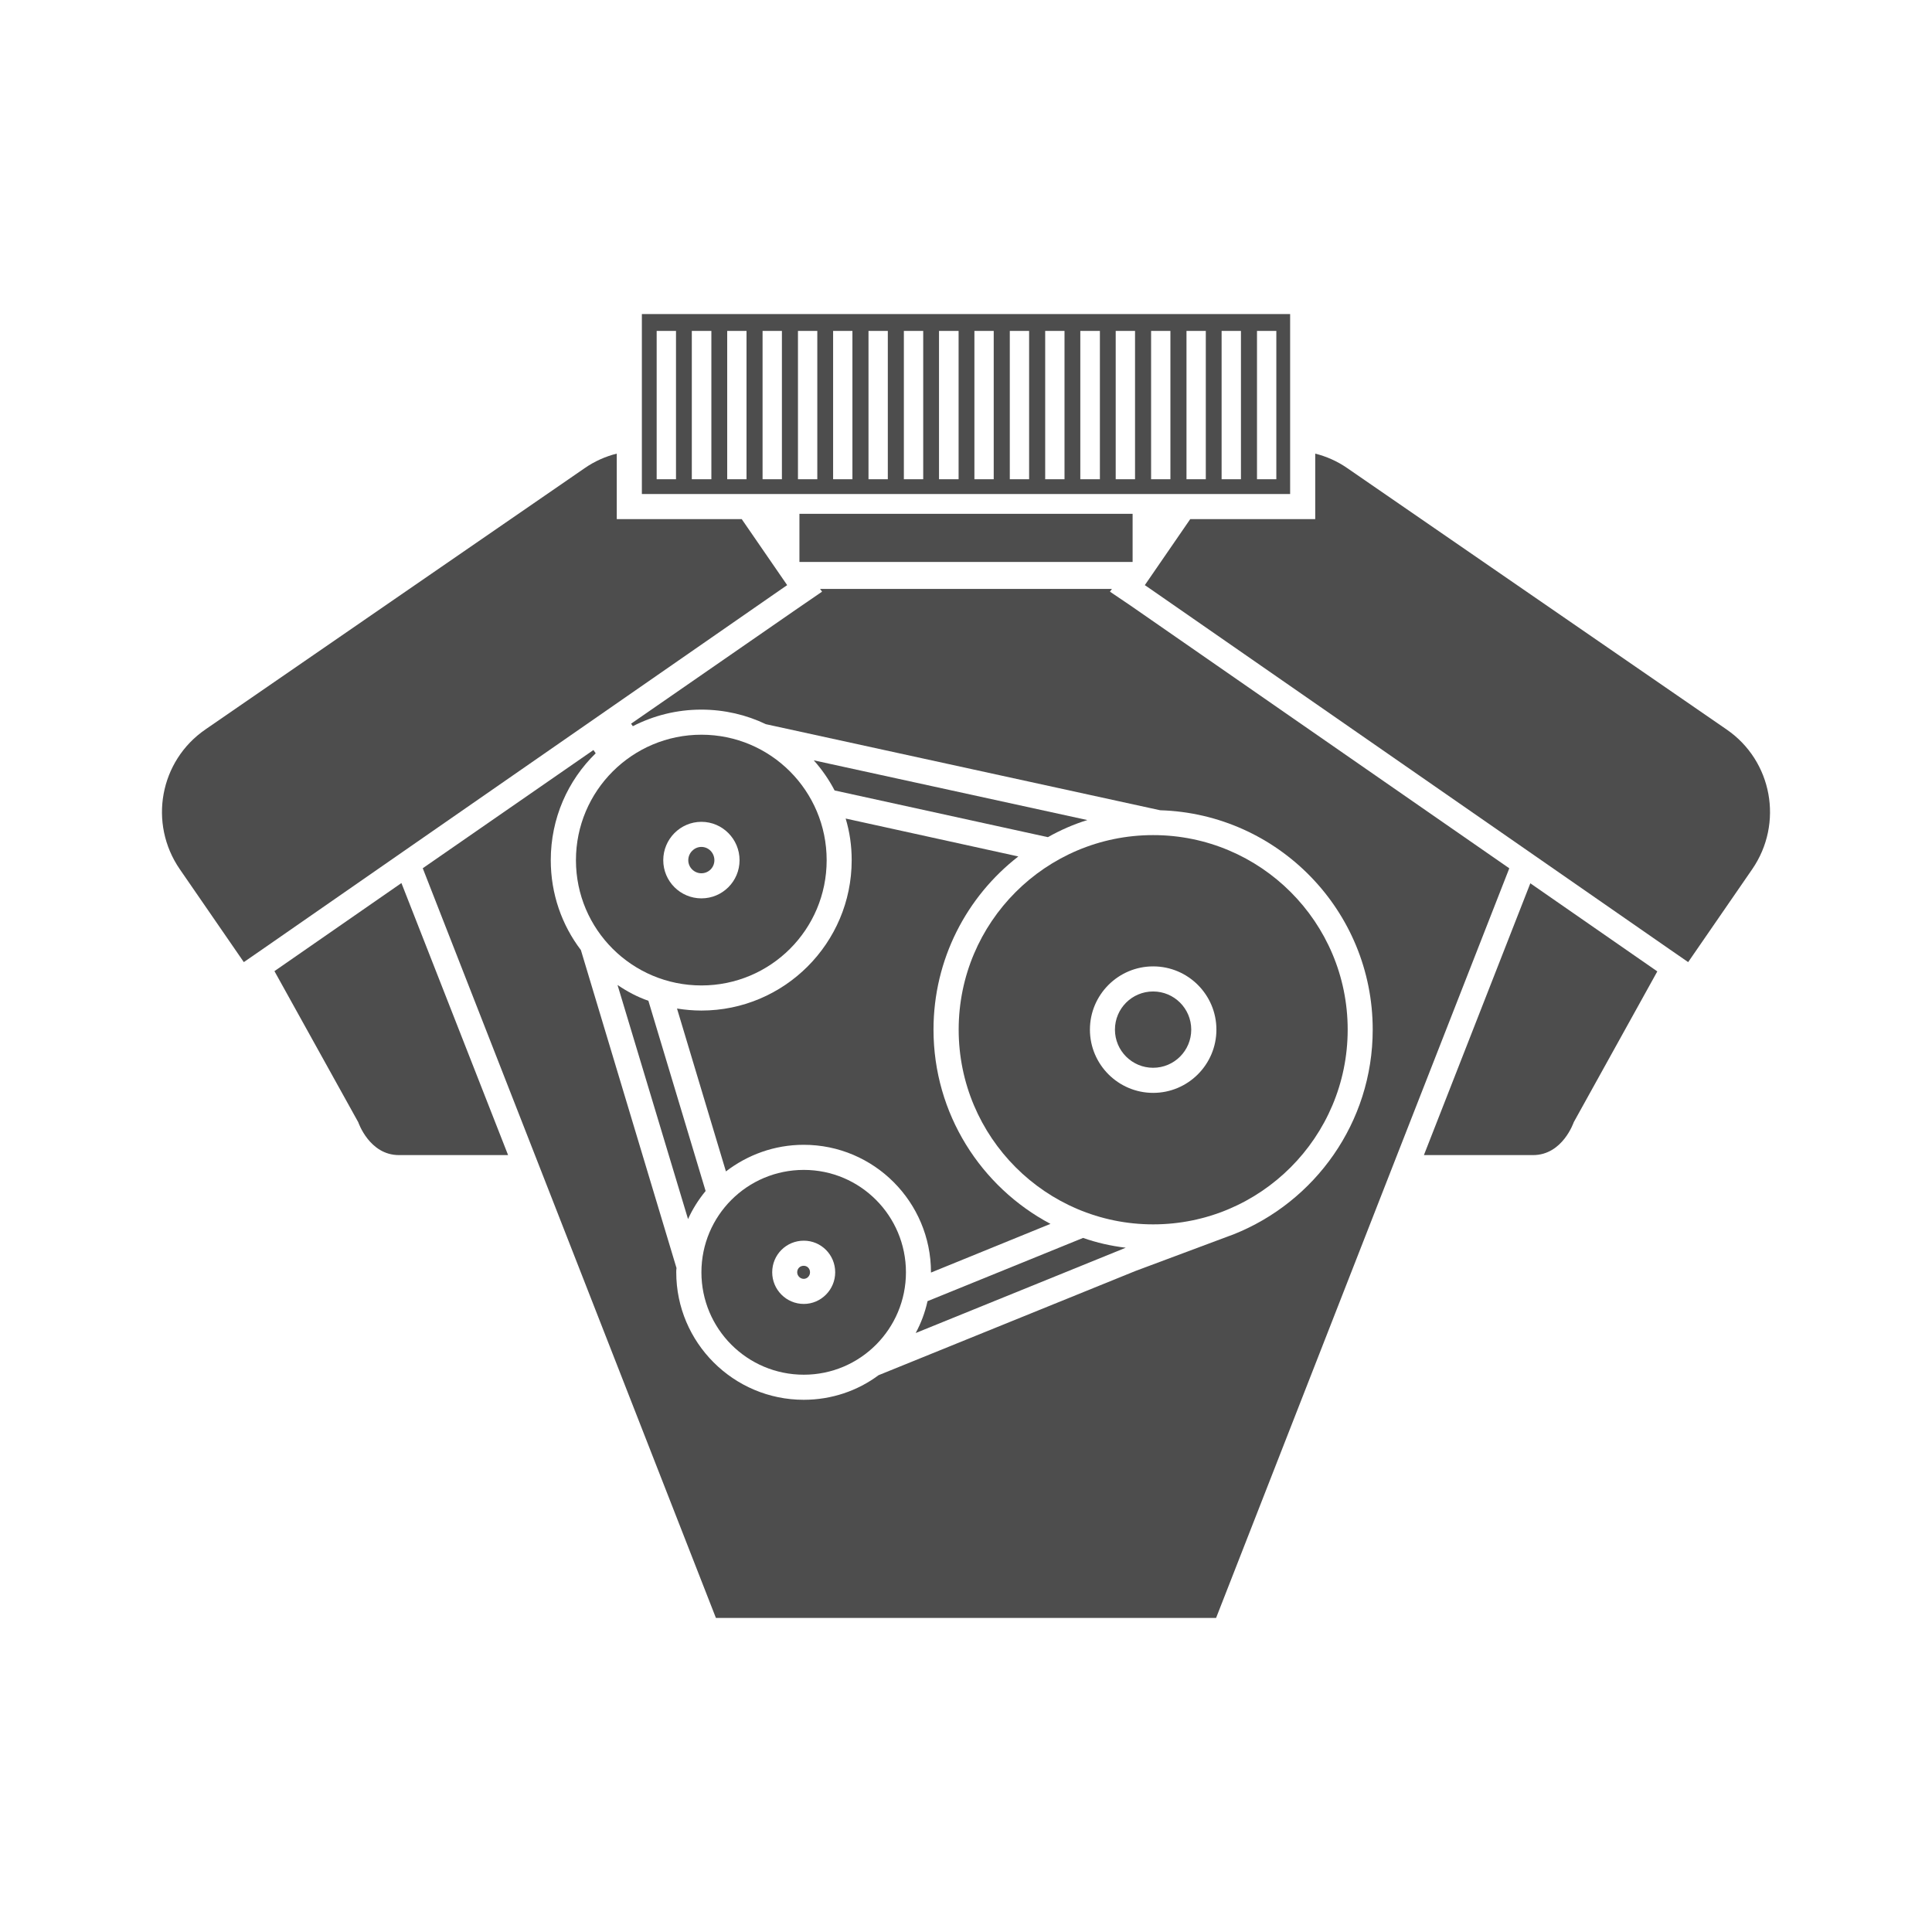
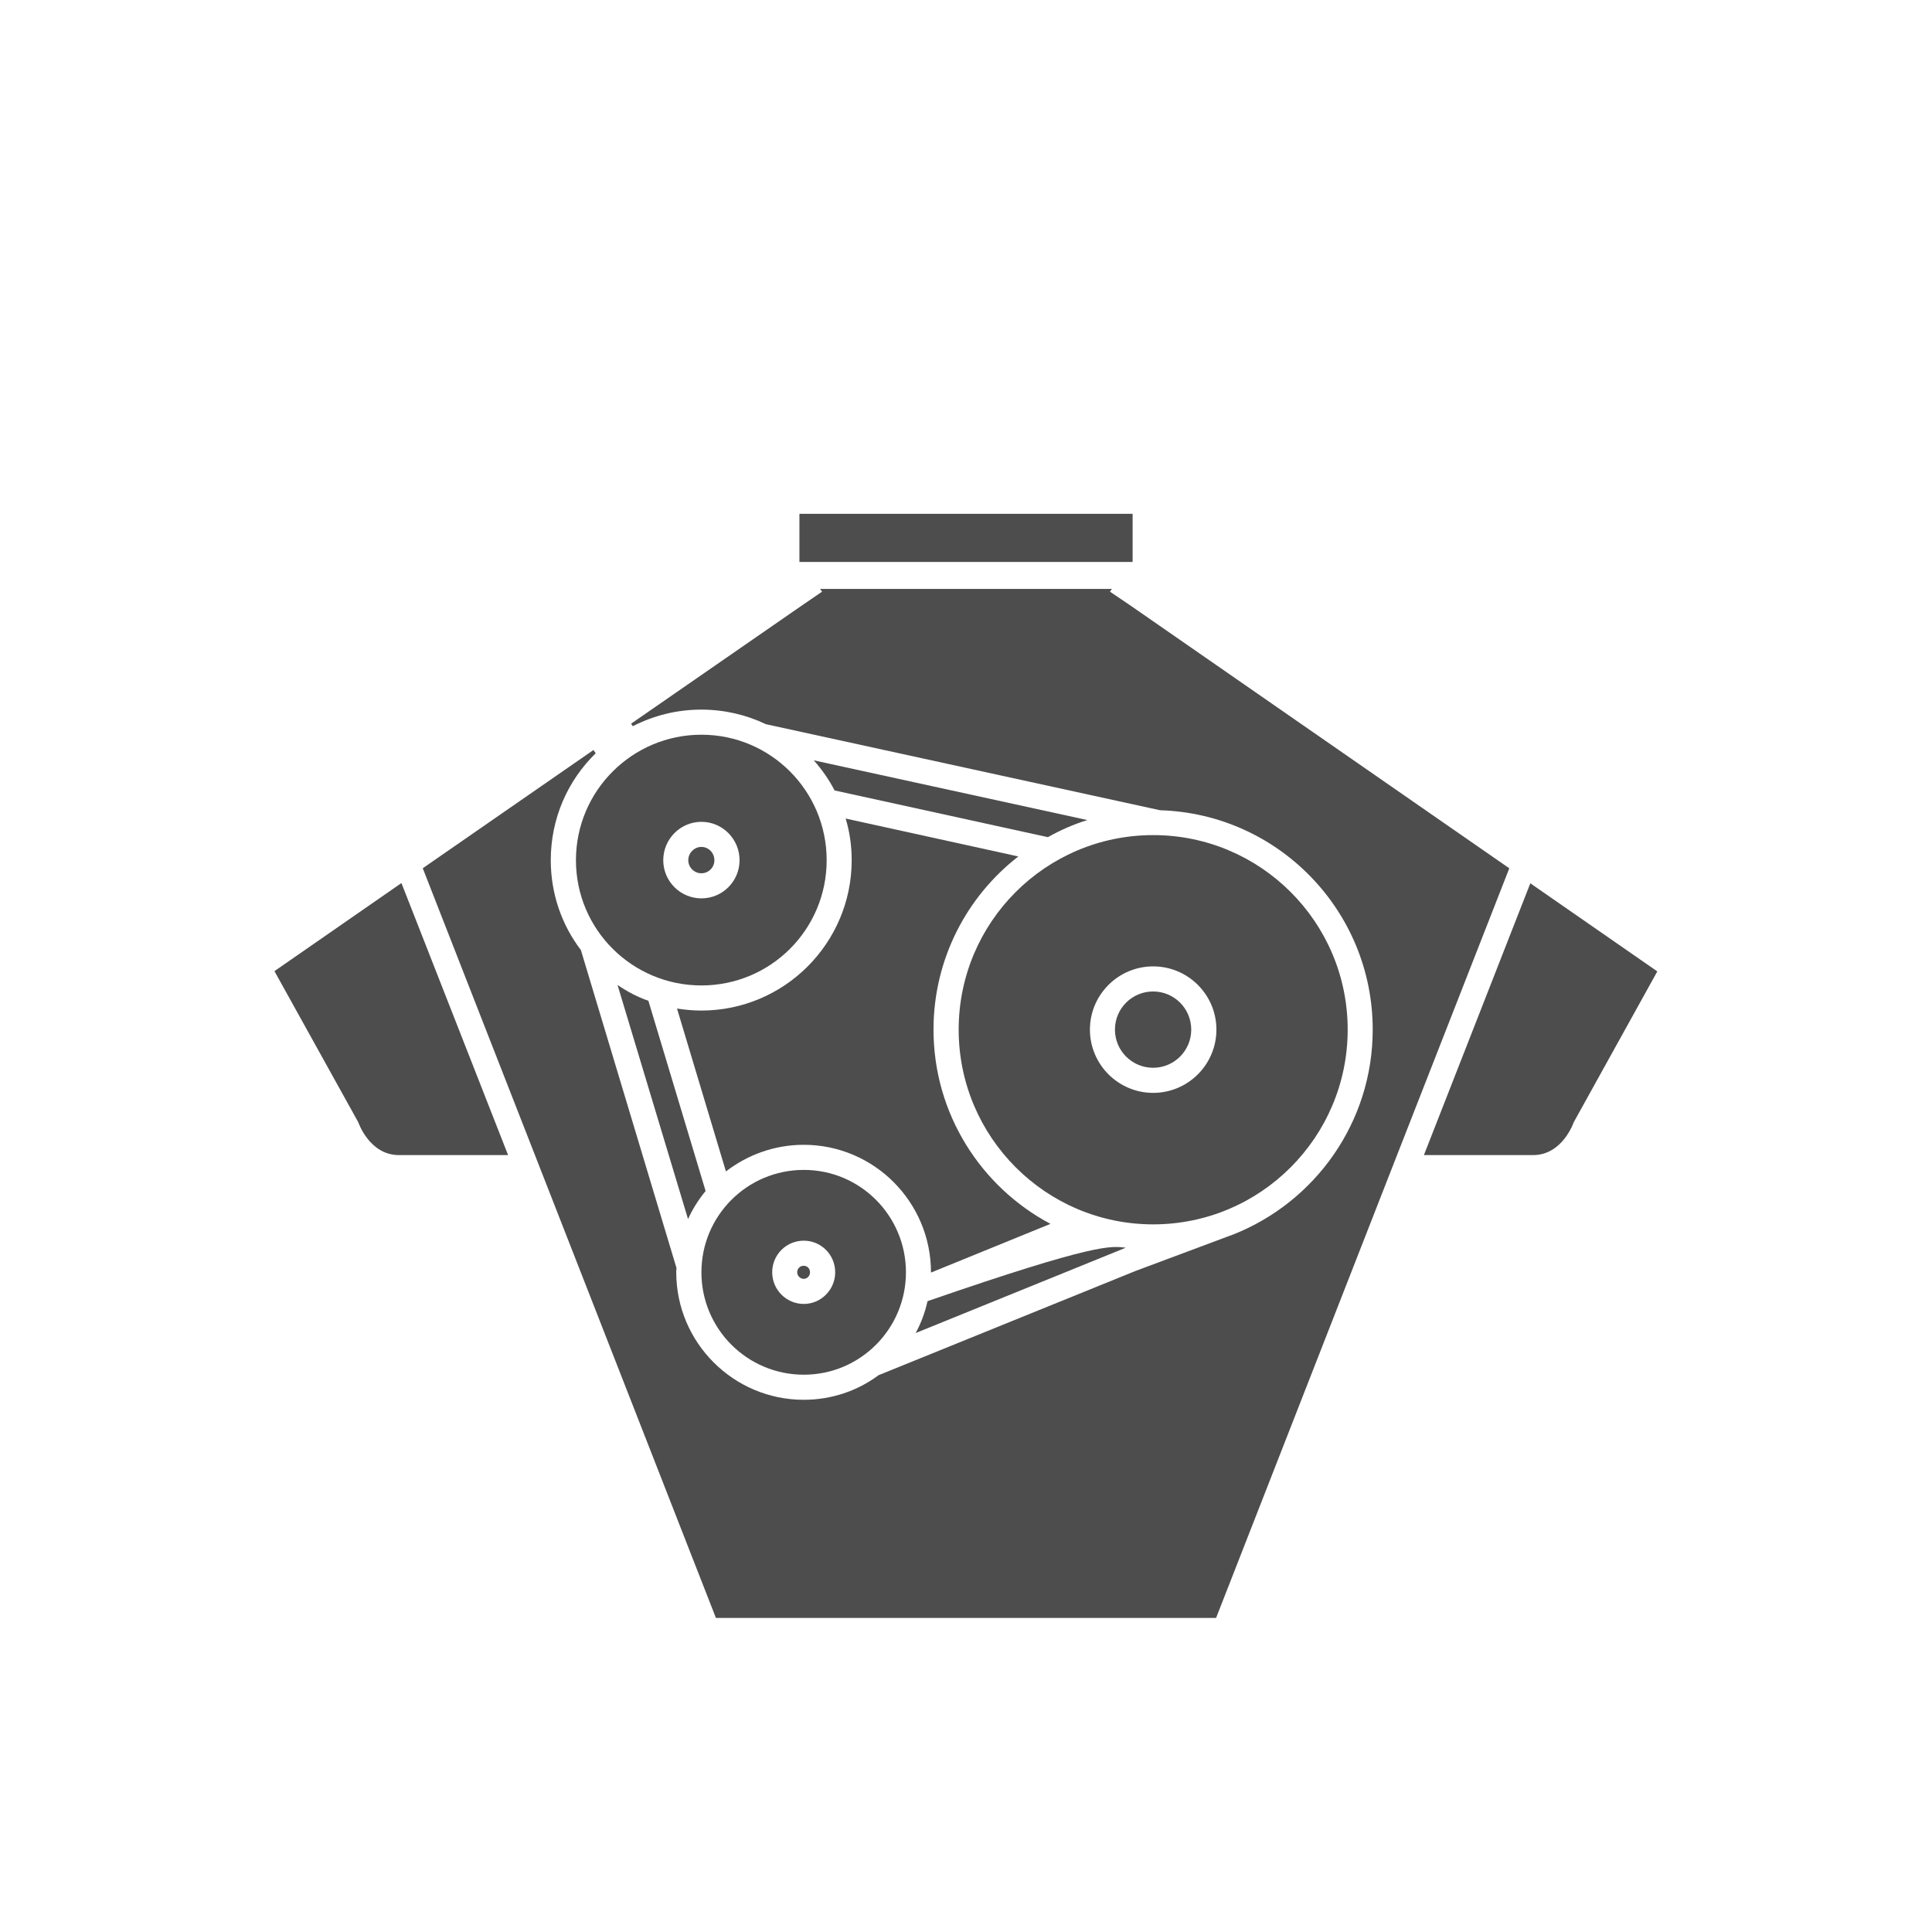
<svg xmlns="http://www.w3.org/2000/svg" version="1.1" id="Layer_1" x="0px" y="0px" width="1200px" height="1200px" viewBox="0 0 1200 1200" enable-background="new 0 0 1200 1200" xml:space="preserve">
  <g>
    <path fill="#4D4D4D" d="M443.72,534.288c0,4.524-3.576,8.115-8.101,8.115c-4.366,0-8.116-3.591-8.116-8.115   c0-4.518,3.75-8.252,8.116-8.252C440.144,526.036,443.72,529.771,443.72,534.288z" />
    <path fill="#4D4D4D" d="M716.211,615.82c-13.089,0-23.7,10.601-23.7,23.692c0,13.093,10.611,23.7,23.7,23.7   c13.093,0,23.688-10.607,23.688-23.7C739.899,626.421,729.304,615.82,716.211,615.82z M716.211,615.82   c-13.089,0-23.7,10.601-23.7,23.692c0,13.093,10.611,23.7,23.7,23.7c13.093,0,23.688-10.607,23.688-23.7   C739.899,626.421,729.304,615.82,716.211,615.82z M652.458,760.167c-43.188-22.91-72.644-68.428-72.644-120.654   c0-43.648,20.565-82.617,52.686-107.552l-107.245-23.549c2.495,8.266,3.741,16.834,3.741,25.876   c0,51.442-41.783,93.383-93.377,93.383c-5.143,0-10.292-0.475-15.118-1.25l30.387,101.17   c13.415-10.292,30.099-16.533,48.333-16.533c43.647,0,79.024,35.551,79.024,79.193v0.166L652.458,760.167z M499.221,786.201   c-2.341,0-4.065,1.724-4.065,4.05c0,2.191,1.875,4.065,4.065,4.065c2.176,0,3.899-1.874,3.899-4.065   C503.12,787.925,501.396,786.201,499.221,786.201z M716.211,615.82c-13.089,0-23.7,10.601-23.7,23.692   c0,13.093,10.611,23.7,23.7,23.7c13.093,0,23.688-10.607,23.688-23.7C739.899,626.421,729.304,615.82,716.211,615.82z    M716.211,615.82c-13.089,0-23.7,10.601-23.7,23.692c0,13.093,10.611,23.7,23.7,23.7c13.093,0,23.688-10.607,23.688-23.7   C739.899,626.421,729.304,615.82,716.211,615.82z M652.458,760.167c-43.188-22.91-72.644-68.428-72.644-120.654   c0-43.648,20.565-82.617,52.686-107.552l-107.245-23.549c2.495,8.266,3.741,16.834,3.741,25.876   c0,51.442-41.783,93.383-93.377,93.383c-5.143,0-10.292-0.475-15.118-1.25l30.387,101.17   c13.415-10.292,30.099-16.533,48.333-16.533c43.647,0,79.024,35.551,79.024,79.193v0.166L652.458,760.167z M499.221,786.201   c-2.341,0-4.065,1.724-4.065,4.05c0,2.191,1.875,4.065,4.065,4.065c2.176,0,3.899-1.874,3.899-4.065   C503.12,787.925,501.396,786.201,499.221,786.201z M499.221,786.201c-2.341,0-4.065,1.724-4.065,4.05   c0,2.191,1.875,4.065,4.065,4.065c2.176,0,3.899-1.874,3.899-4.065C503.12,787.925,501.396,786.201,499.221,786.201z    M652.458,760.167c-43.188-22.91-72.644-68.428-72.644-120.654c0-43.648,20.565-82.617,52.686-107.552l-107.245-23.549   c2.495,8.266,3.741,16.834,3.741,25.876c0,51.442-41.783,93.383-93.377,93.383c-5.143,0-10.292-0.475-15.118-1.25l30.387,101.17   c13.415-10.292,30.099-16.533,48.333-16.533c43.647,0,79.024,35.551,79.024,79.193v0.166L652.458,760.167z M716.211,615.82   c-13.089,0-23.7,10.601-23.7,23.692c0,13.093,10.611,23.7,23.7,23.7c13.093,0,23.688-10.607,23.688-23.7   C739.899,626.421,729.304,615.82,716.211,615.82z M716.211,615.82c-13.089,0-23.7,10.601-23.7,23.692   c0,13.093,10.611,23.7,23.7,23.7c13.093,0,23.688-10.607,23.688-23.7C739.899,626.421,729.304,615.82,716.211,615.82z    M652.458,760.167c-43.188-22.91-72.644-68.428-72.644-120.654c0-43.648,20.565-82.617,52.686-107.552l-107.245-23.549   c2.495,8.266,3.741,16.834,3.741,25.876c0,51.442-41.783,93.383-93.377,93.383c-5.143,0-10.292-0.475-15.118-1.25l30.387,101.17   c13.415-10.292,30.099-16.533,48.333-16.533c43.647,0,79.024,35.551,79.024,79.193v0.166L652.458,760.167z M499.221,786.201   c-2.341,0-4.065,1.724-4.065,4.05c0,2.191,1.875,4.065,4.065,4.065c2.176,0,3.899-1.874,3.899-4.065   C503.12,787.925,501.396,786.201,499.221,786.201z M499.221,786.201c-2.341,0-4.065,1.724-4.065,4.05   c0,2.191,1.875,4.065,4.065,4.065c2.176,0,3.899-1.874,3.899-4.065C503.12,787.925,501.396,786.201,499.221,786.201z    M652.458,760.167c-43.188-22.91-72.644-68.428-72.644-120.654c0-43.648,20.565-82.617,52.686-107.552l-107.245-23.549   c2.495,8.266,3.741,16.834,3.741,25.876c0,51.442-41.783,93.383-93.377,93.383c-5.143,0-10.292-0.475-15.118-1.25l30.387,101.17   c13.415-10.292,30.099-16.533,48.333-16.533c43.647,0,79.024,35.551,79.024,79.193v0.166L652.458,760.167z M716.211,615.82   c-13.089,0-23.7,10.601-23.7,23.692c0,13.093,10.611,23.7,23.7,23.7c13.093,0,23.688-10.607,23.688-23.7   C739.899,626.421,729.304,615.82,716.211,615.82z M702.328,376.228l-12.923-8.736l1.231-1.71h-181.29l1.25,1.71l-16.367,11.232   l-102.254,70.772l1.08,1.555c12.787-6.55,27.13-10.291,42.563-10.291c14.342,0,28.06,3.271,40.053,9.041l244.913,53.462   c73.254,2.193,132.029,62.355,132.029,136.25c0,57.678-35.852,107.096-86.516,127.204l-2.969,1.092l-57.986,21.667l-159.475,64.693   c-12.938,9.667-29.154,15.269-46.448,15.269c-43.644,0-79.19-35.528-79.19-79.187c0-0.926,0-1.709,0.155-2.649L360.8,590.097   c-11.861-15.588-18.709-34.921-18.709-55.809c0-26.031,10.593-49.565,27.901-66.403l-1.401-2.025l-106.014,73.423L332.27,717.45   l112.392,287.465h310.676L867.731,717.45l69.674-178.014v-0.154L702.328,376.228z M739.899,639.513   c0-13.092-10.596-23.692-23.688-23.692c-13.089,0-23.7,10.601-23.7,23.692c0,13.093,10.611,23.7,23.7,23.7   C729.304,663.213,739.899,652.605,739.899,639.513z M435.619,627.671c-5.143,0-10.292-0.475-15.118-1.25l30.387,101.17   c13.415-10.292,30.099-16.533,48.333-16.533c43.647,0,79.024,35.551,79.024,79.193v0.166l74.213-30.25   c-43.188-22.91-72.644-68.428-72.644-120.654c0-43.648,20.565-82.617,52.686-107.552l-107.245-23.549   c2.495,8.266,3.741,16.834,3.741,25.876C528.996,585.73,487.213,627.671,435.619,627.671z M495.155,790.251   c0,2.191,1.875,4.065,4.065,4.065c2.176,0,3.899-1.874,3.899-4.065c0-2.326-1.724-4.05-3.899-4.05   C496.88,786.201,495.155,787.925,495.155,790.251z M716.211,615.82c-13.089,0-23.7,10.601-23.7,23.692   c0,13.093,10.611,23.7,23.7,23.7c13.093,0,23.688-10.607,23.688-23.7C739.899,626.421,729.304,615.82,716.211,615.82z    M652.458,760.167c-43.188-22.91-72.644-68.428-72.644-120.654c0-43.648,20.565-82.617,52.686-107.552l-107.245-23.549   c2.495,8.266,3.741,16.834,3.741,25.876c0,51.442-41.783,93.383-93.377,93.383c-5.143,0-10.292-0.475-15.118-1.25l30.387,101.17   c13.415-10.292,30.099-16.533,48.333-16.533c43.647,0,79.024,35.551,79.024,79.193v0.166L652.458,760.167z M499.221,786.201   c-2.341,0-4.065,1.724-4.065,4.05c0,2.191,1.875,4.065,4.065,4.065c2.176,0,3.899-1.874,3.899-4.065   C503.12,787.925,501.396,786.201,499.221,786.201z M499.221,786.201c-2.341,0-4.065,1.724-4.065,4.05   c0,2.191,1.875,4.065,4.065,4.065c2.176,0,3.899-1.874,3.899-4.065C503.12,787.925,501.396,786.201,499.221,786.201z    M652.458,760.167c-43.188-22.91-72.644-68.428-72.644-120.654c0-43.648,20.565-82.617,52.686-107.552l-107.245-23.549   c2.495,8.266,3.741,16.834,3.741,25.876c0,51.442-41.783,93.383-93.377,93.383c-5.143,0-10.292-0.475-15.118-1.25l30.387,101.17   c13.415-10.292,30.099-16.533,48.333-16.533c43.647,0,79.024,35.551,79.024,79.193v0.166L652.458,760.167z M716.211,615.82   c-13.089,0-23.7,10.601-23.7,23.692c0,13.093,10.611,23.7,23.7,23.7c13.093,0,23.688-10.607,23.688-23.7   C739.899,626.421,729.304,615.82,716.211,615.82z M716.211,615.82c-13.089,0-23.7,10.601-23.7,23.692   c0,13.093,10.611,23.7,23.7,23.7c13.093,0,23.688-10.607,23.688-23.7C739.899,626.421,729.304,615.82,716.211,615.82z    M652.458,760.167c-43.188-22.91-72.644-68.428-72.644-120.654c0-43.648,20.565-82.617,52.686-107.552l-107.245-23.549   c2.495,8.266,3.741,16.834,3.741,25.876c0,51.442-41.783,93.383-93.377,93.383c-5.143,0-10.292-0.475-15.118-1.25l30.387,101.17   c13.415-10.292,30.099-16.533,48.333-16.533c43.647,0,79.024,35.551,79.024,79.193v0.166L652.458,760.167z M499.221,786.201   c-2.341,0-4.065,1.724-4.065,4.05c0,2.191,1.875,4.065,4.065,4.065c2.176,0,3.899-1.874,3.899-4.065   C503.12,787.925,501.396,786.201,499.221,786.201z M652.458,760.167c-43.188-22.91-72.644-68.428-72.644-120.654   c0-43.648,20.565-82.617,52.686-107.552l-107.245-23.549c2.495,8.266,3.741,16.834,3.741,25.876   c0,51.442-41.783,93.383-93.377,93.383c-5.143,0-10.292-0.475-15.118-1.25l30.387,101.17   c13.415-10.292,30.099-16.533,48.333-16.533c43.647,0,79.024,35.551,79.024,79.193v0.166L652.458,760.167z M716.211,615.82   c-13.089,0-23.7,10.601-23.7,23.692c0,13.093,10.611,23.7,23.7,23.7c13.093,0,23.688-10.607,23.688-23.7   C739.899,626.421,729.304,615.82,716.211,615.82z M716.211,615.82c-13.089,0-23.7,10.601-23.7,23.692   c0,13.093,10.611,23.7,23.7,23.7c13.093,0,23.688-10.607,23.688-23.7C739.899,626.421,729.304,615.82,716.211,615.82z    M652.458,760.167c-43.188-22.91-72.644-68.428-72.644-120.654c0-43.648,20.565-82.617,52.686-107.552l-107.245-23.549   c2.495,8.266,3.741,16.834,3.741,25.876c0,51.442-41.783,93.383-93.377,93.383c-5.143,0-10.292-0.475-15.118-1.25l30.387,101.17   c13.415-10.292,30.099-16.533,48.333-16.533c43.647,0,79.024,35.551,79.024,79.193v0.166L652.458,760.167z M716.211,615.82   c-13.089,0-23.7,10.601-23.7,23.692c0,13.093,10.611,23.7,23.7,23.7c13.093,0,23.688-10.607,23.688-23.7   C739.899,626.421,729.304,615.82,716.211,615.82z M716.211,615.82c-13.089,0-23.7,10.601-23.7,23.692   c0,13.093,10.611,23.7,23.7,23.7c13.093,0,23.688-10.607,23.688-23.7C739.899,626.421,729.304,615.82,716.211,615.82z    M499.221,786.201c-2.341,0-4.065,1.724-4.065,4.05c0,2.191,1.875,4.065,4.065,4.065c2.176,0,3.899-1.874,3.899-4.065   C503.12,787.925,501.396,786.201,499.221,786.201z M652.458,760.167c-43.188-22.91-72.644-68.428-72.644-120.654   c0-43.648,20.565-82.617,52.686-107.552l-107.245-23.549c2.495,8.266,3.741,16.834,3.741,25.876   c0,51.442-41.783,93.383-93.377,93.383c-5.143,0-10.292-0.475-15.118-1.25l30.387,101.17   c13.415-10.292,30.099-16.533,48.333-16.533c43.647,0,79.024,35.551,79.024,79.193v0.166L652.458,760.167z M716.211,615.82   c-13.089,0-23.7,10.601-23.7,23.692c0,13.093,10.611,23.7,23.7,23.7c13.093,0,23.688-10.607,23.688-23.7   C739.899,626.421,729.304,615.82,716.211,615.82z" />
-     <path fill="#4D4D4D" d="M699.226,774.983L568.747,827.97c3.271-6.068,5.768-12.618,7.322-19.635v-0.15l96.652-39.292   C681.139,771.858,690.012,773.884,699.226,774.983z" />
+     <path fill="#4D4D4D" d="M699.226,774.983L568.747,827.97c3.271-6.068,5.768-12.618,7.322-19.635v-0.15C681.139,771.858,690.012,773.884,699.226,774.983z" />
    <path fill="#4D4D4D" d="M675.368,509.353c-8.568,2.65-16.684,6.227-24.476,10.597h-0.154l-132.35-28.985   c-3.576-6.866-7.946-13.107-12.941-18.709L675.368,509.353z" />
    <path fill="#4D4D4D" d="M438.269,739.757c-4.366,5.293-8.115,11.218-10.916,17.444l-43.795-145.424   c5.918,4.043,12.317,7.469,19.165,9.817L438.269,739.757z" />
    <path fill="#4D4D4D" d="M716.261,518.699c-66.726,0-120.812,54.104-120.812,120.813c0,66.719,54.086,120.963,120.812,120.963   c66.719,0,120.809-54.244,120.809-120.963C837.069,572.804,782.979,518.699,716.261,518.699z M716.261,678.805   c-21.664,0-39.291-17.617-39.291-39.292c0-21.667,17.627-39.274,39.291-39.274c21.66,0,39.273,17.607,39.273,39.274   C755.534,661.188,737.921,678.805,716.261,678.805z" />
    <path fill="#4D4D4D" d="M435.665,456.344c-43.021,0-77.939,34.925-77.939,77.944c0,43.021,34.918,77.791,77.939,77.791   c43.023,0,77.79-34.77,77.79-77.791C513.455,491.269,478.688,456.344,435.665,456.344z M435.665,557.991   c-13.092,0-23.703-10.611-23.703-23.703c0-13.093,10.611-23.837,23.703-23.837c13.093,0,23.689,10.744,23.689,23.837   C459.354,547.38,448.758,557.991,435.665,557.991z" />
    <path fill="#4D4D4D" d="M499.268,726.649c-35.224,0-63.603,28.526-63.603,63.602c0,35.076,28.379,63.603,63.603,63.603   c35.072,0,63.433-28.526,63.433-63.603C562.7,755.176,534.34,726.649,499.268,726.649z M499.268,809.901   c-10.913,0-19.639-8.892-19.639-19.65c0-10.901,8.726-19.642,19.639-19.642c10.747,0,19.487,8.74,19.487,19.642   C518.755,801.01,510.015,809.901,499.268,809.901z" />
-     <path fill="#4D4D4D" d="M398.676,195.085v111.771h402.649V195.085H398.676z M419.88,297.662h-12.012v-92.135h12.012V297.662z    M441.846,297.662h-12.148v-92.135h12.148V297.662z M463.679,297.662h-11.998v-92.135h11.998V297.662z M485.658,297.662h-12.012   v-92.135h12.012V297.662z M507.642,297.662H495.63v-92.135h12.012V297.662z M529.456,297.662h-11.994v-92.135h11.994V297.662z    M551.439,297.662h-11.997v-92.135h11.997V297.662z M573.423,297.662h-12.016v-92.135h12.016V297.662z M595.402,297.662H583.24   v-92.135h12.162V297.662z M617.218,297.662h-11.994v-92.135h11.994V297.662z M639.2,297.662h-11.997v-92.135H639.2V297.662z    M661.185,297.662h-12.001v-92.135h12.001V297.662z M683.164,297.662h-12.163v-92.135h12.163V297.662z M704.993,297.662h-12.008   v-92.135h12.008V297.662z M726.962,297.662h-11.997v-92.135h11.997V297.662z M748.945,297.662h-11.997v-92.135h11.997V297.662z    M770.771,297.662h-12.008v-92.135h12.008V297.662z M792.754,297.662h-12.008v-92.135h12.008V297.662z" />
    <rect x="496.542" y="319.14" fill="#4D4D4D" width="206.942" height="29.901" />
-     <path fill="#4D4D4D" d="M488.929,363.44l-3.422,2.341L256.821,524.47l-93.848,65.153l-11.537,7.965l-39.752-57.685   c-19.635-28.525-12.467-67.343,15.908-86.831l235.533-162.275c6.241-4.355,13.093-7.325,19.958-9.046v40.692h77.624L488.929,363.44   z" />
    <path fill="#4D4D4D" d="M315.583,717.45H247.78c-18.404,0-25.252-20.411-25.252-20.411l-52.067-93.85l78.874-54.711L315.583,717.45   z" />
-     <path fill="#4D4D4D" d="M1088.313,539.903l-39.762,57.685l-11.523-7.965l-93.851-65.153L714.494,365.781l-3.426-2.341l28.21-40.997   h77.635v-40.692c6.852,1.721,13.718,4.69,19.959,9.046l235.533,162.275C1100.78,472.561,1107.951,511.378,1088.313,539.903z" />
    <path fill="#4D4D4D" d="M1029.386,603.354l-51.913,93.685c0,0-6.865,20.411-25.255,20.411h-67.803l66.098-168.82L1029.386,603.354z   " />
  </g>
</svg>